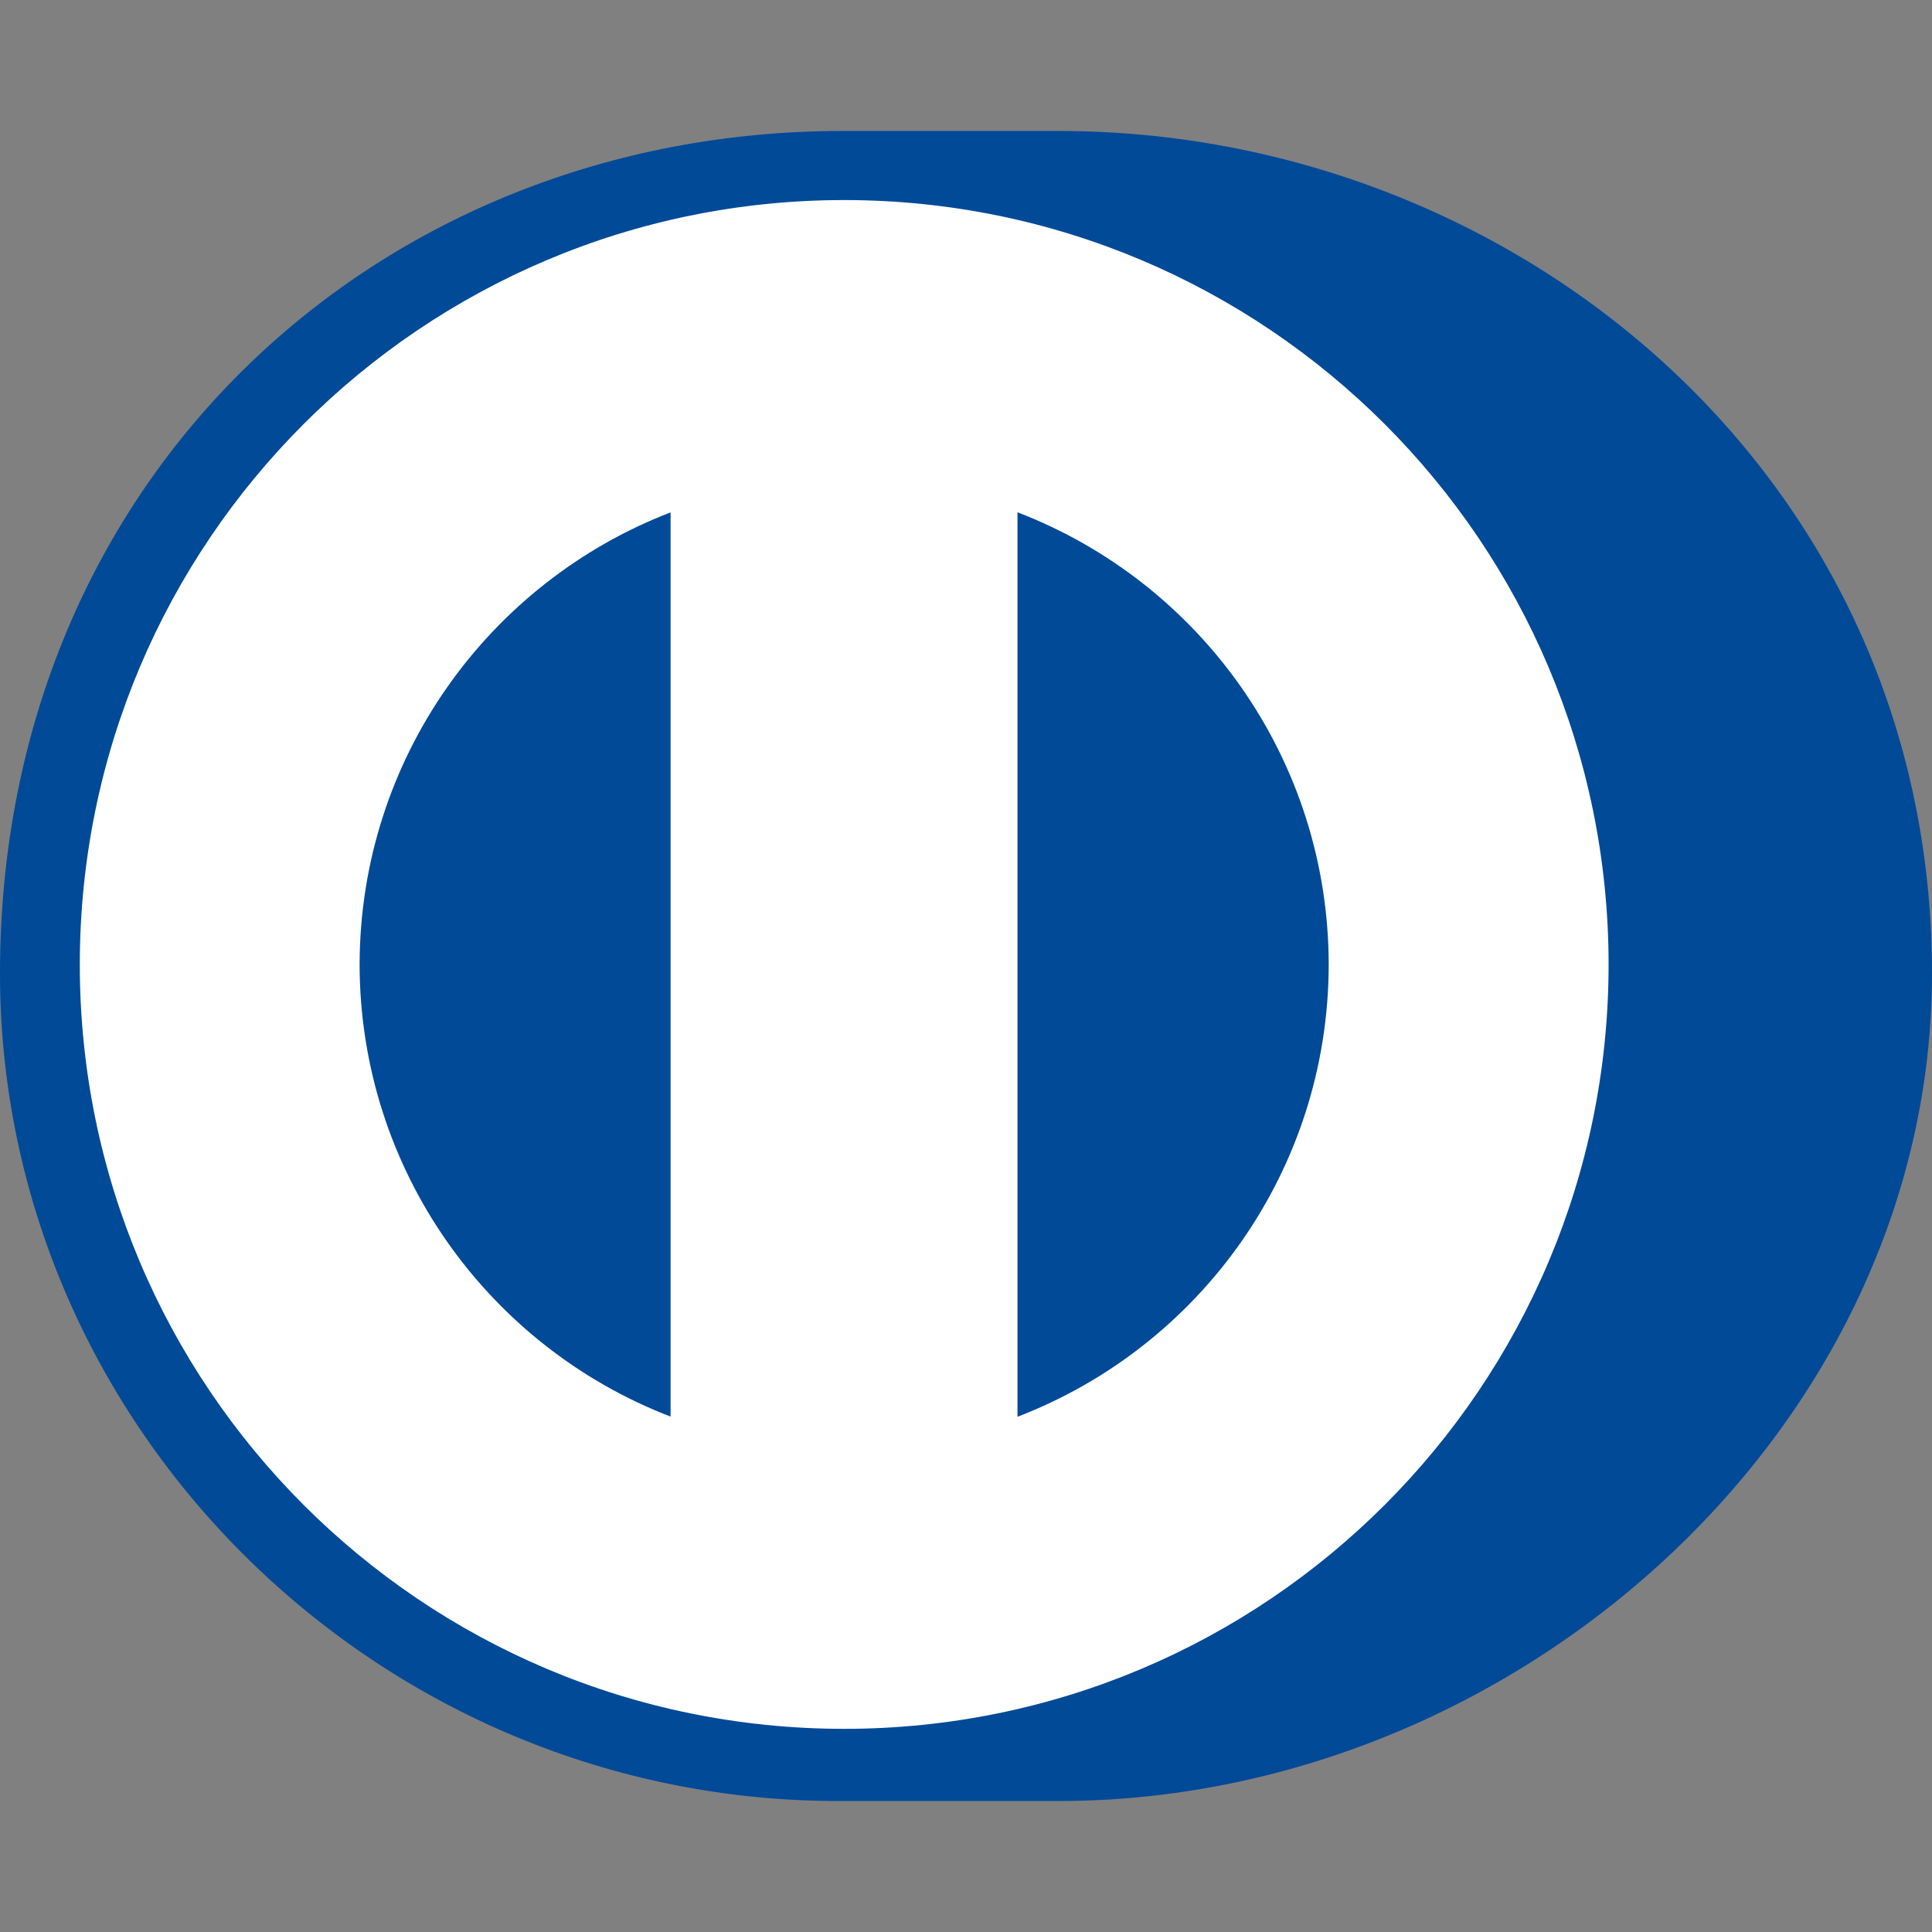
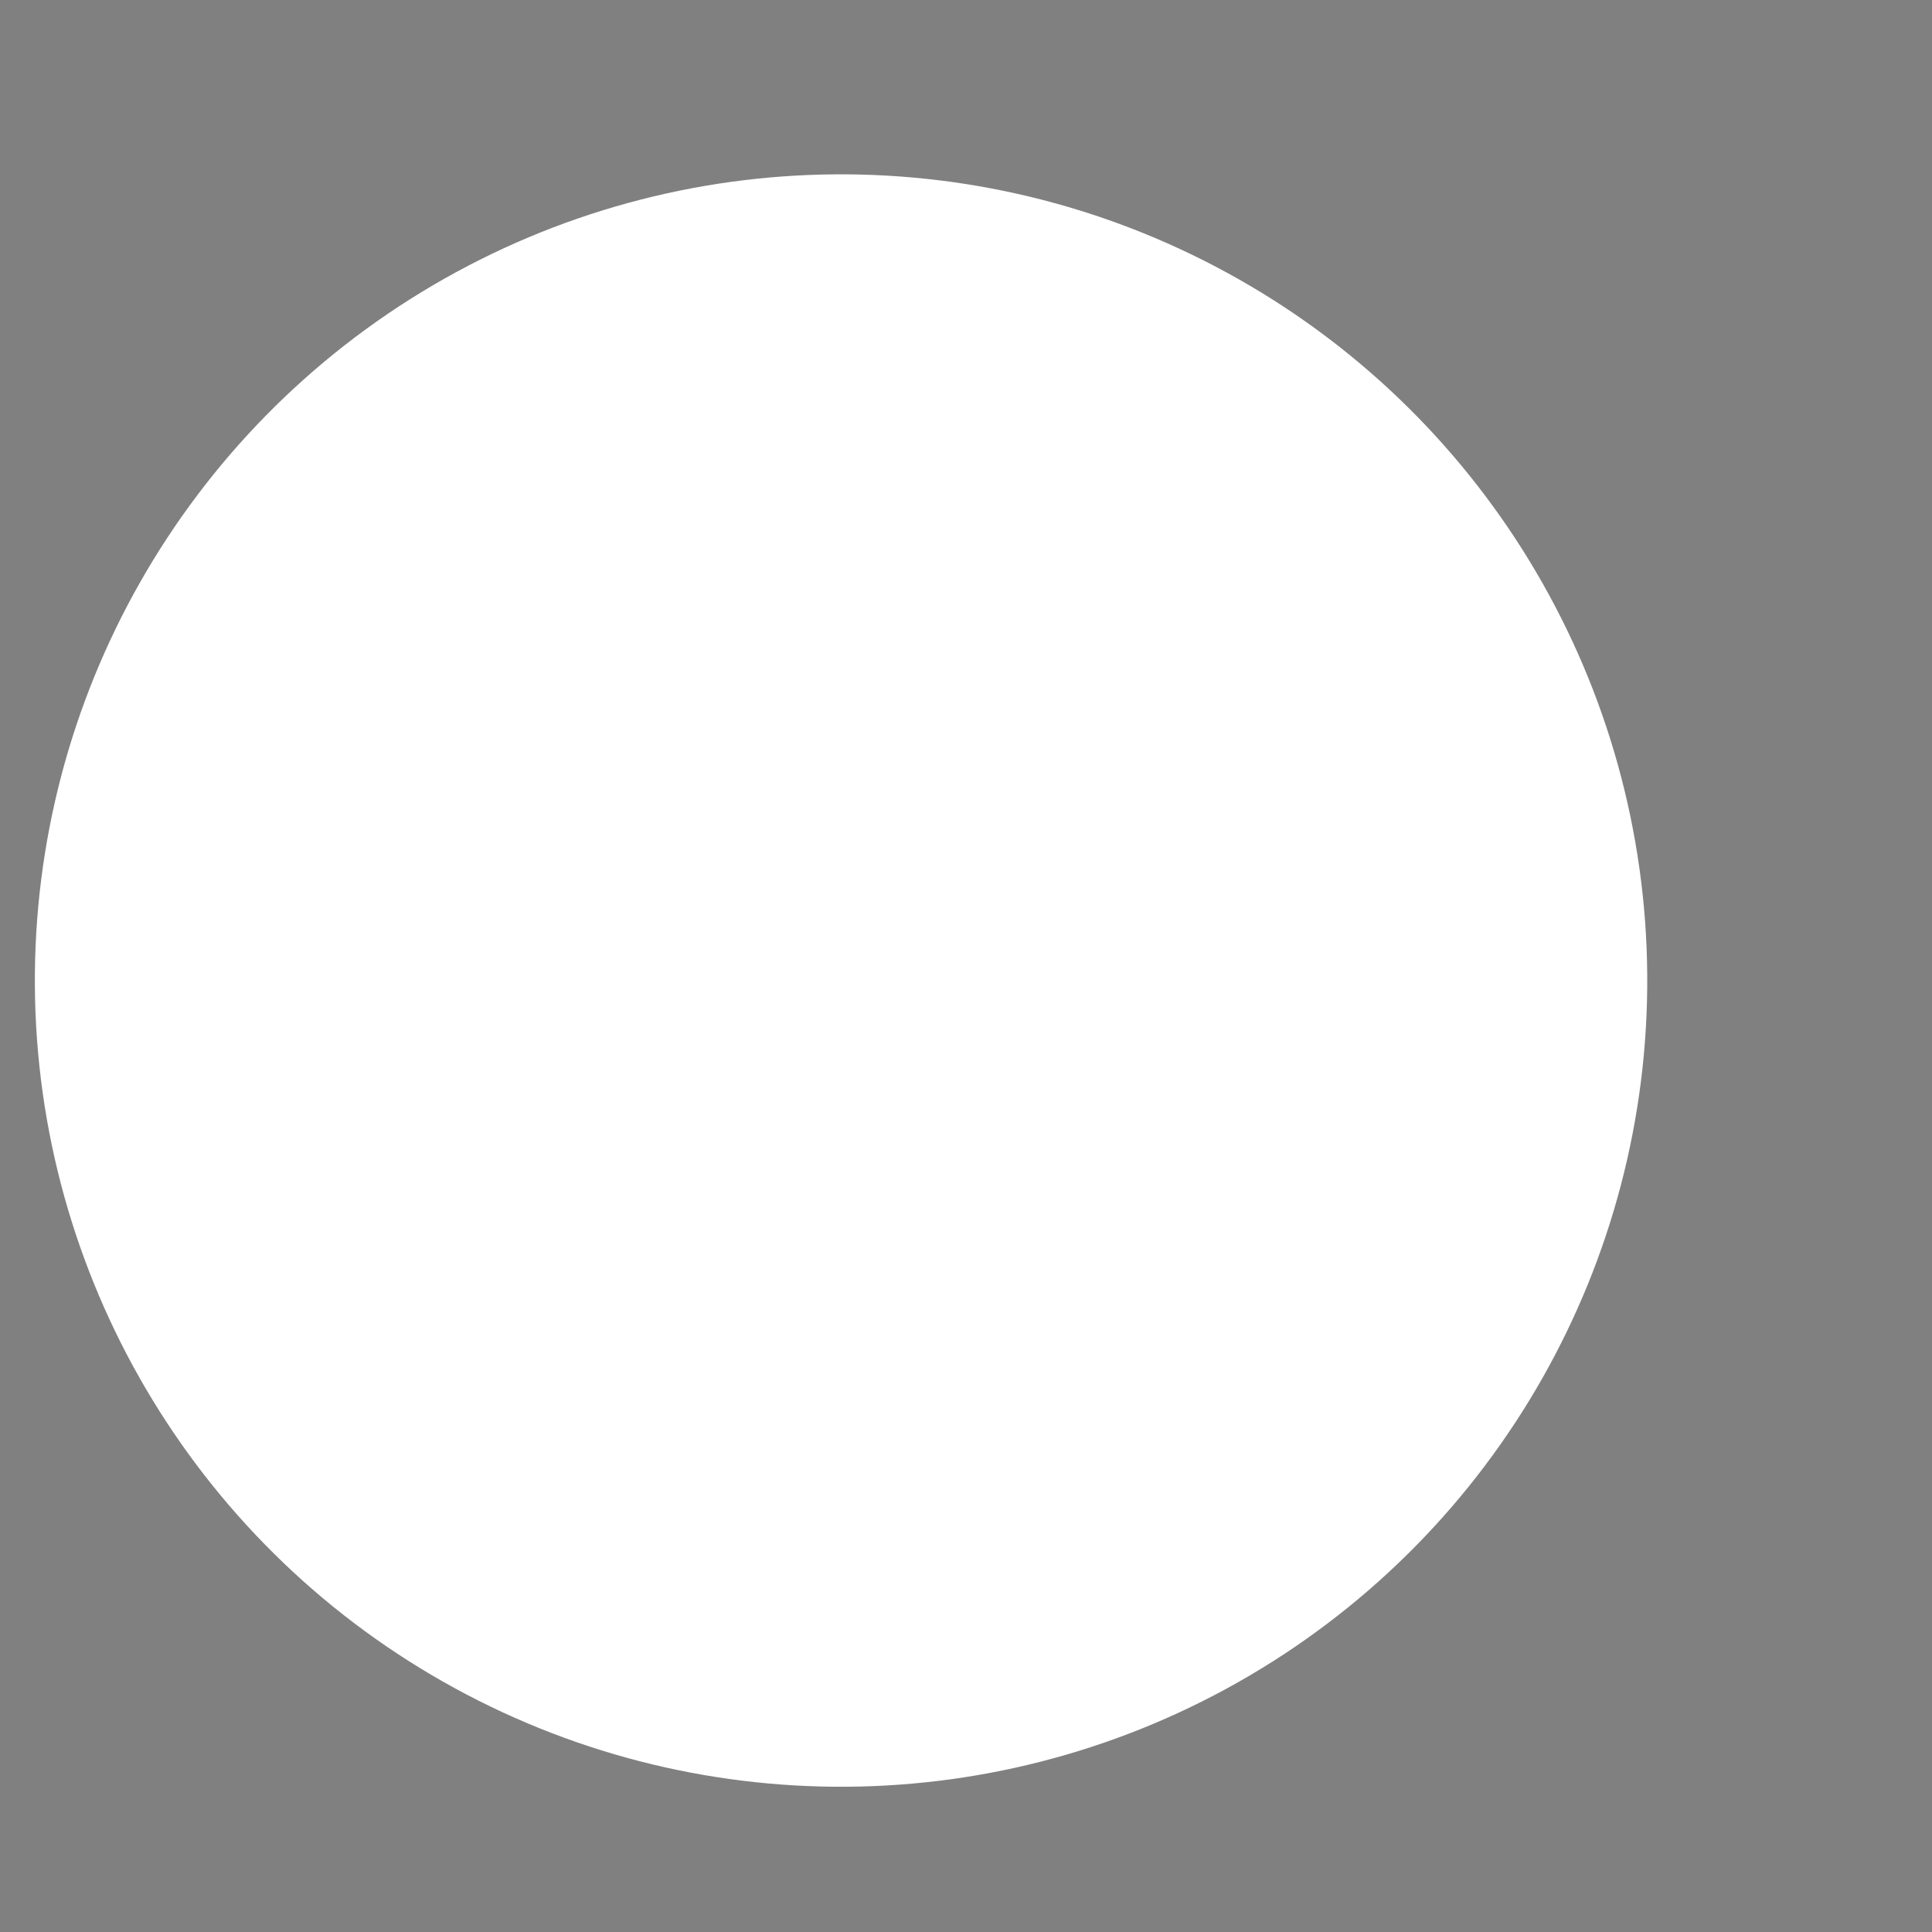
<svg xmlns="http://www.w3.org/2000/svg" version="1.1" id="Capa_1" x="0px" y="0px" viewBox="0 0 512 512" style="enable-background:new 0 0 512 512;" xml:space="preserve" width="512" height="512">
  <rect x="0" y="0" width="512" height="512" fill="#808080" stroke="none" />
  <g>
    <ellipse transform="matrix(1 -0.007 0.007 1 -1.841 1.591)" style="fill:#FFFFFF;" cx="222.911" cy="259.824" rx="213.646" ry="213.651" />
-     <path style="fill:#004A98;" d="M223.208,477.285C100.767,477.868,0,378.672,0,257.925C0,125.966,100.767,34.691,223.208,34.712   h57.378C401.571,34.691,512,125.923,512,257.925c0,120.704-110.429,219.36-231.414,219.36H223.208z M223.699,53.015   c-111.887,0.043-202.531,90.713-202.552,202.6c0.021,111.877,90.665,202.526,202.552,202.547   c111.893-0.021,202.568-90.67,202.595-202.547C426.266,143.728,335.591,53.058,223.699,53.015z M177.711,375.413V135.786   c-48.142,18.54-82.291,65.137-82.415,119.829C95.419,310.297,129.569,356.895,177.711,375.413z M352.124,255.615   c-0.092-54.712-34.296-101.376-82.475-119.851v239.692C317.828,356.959,352.032,310.34,352.124,255.615z" />
  </g>
</svg>